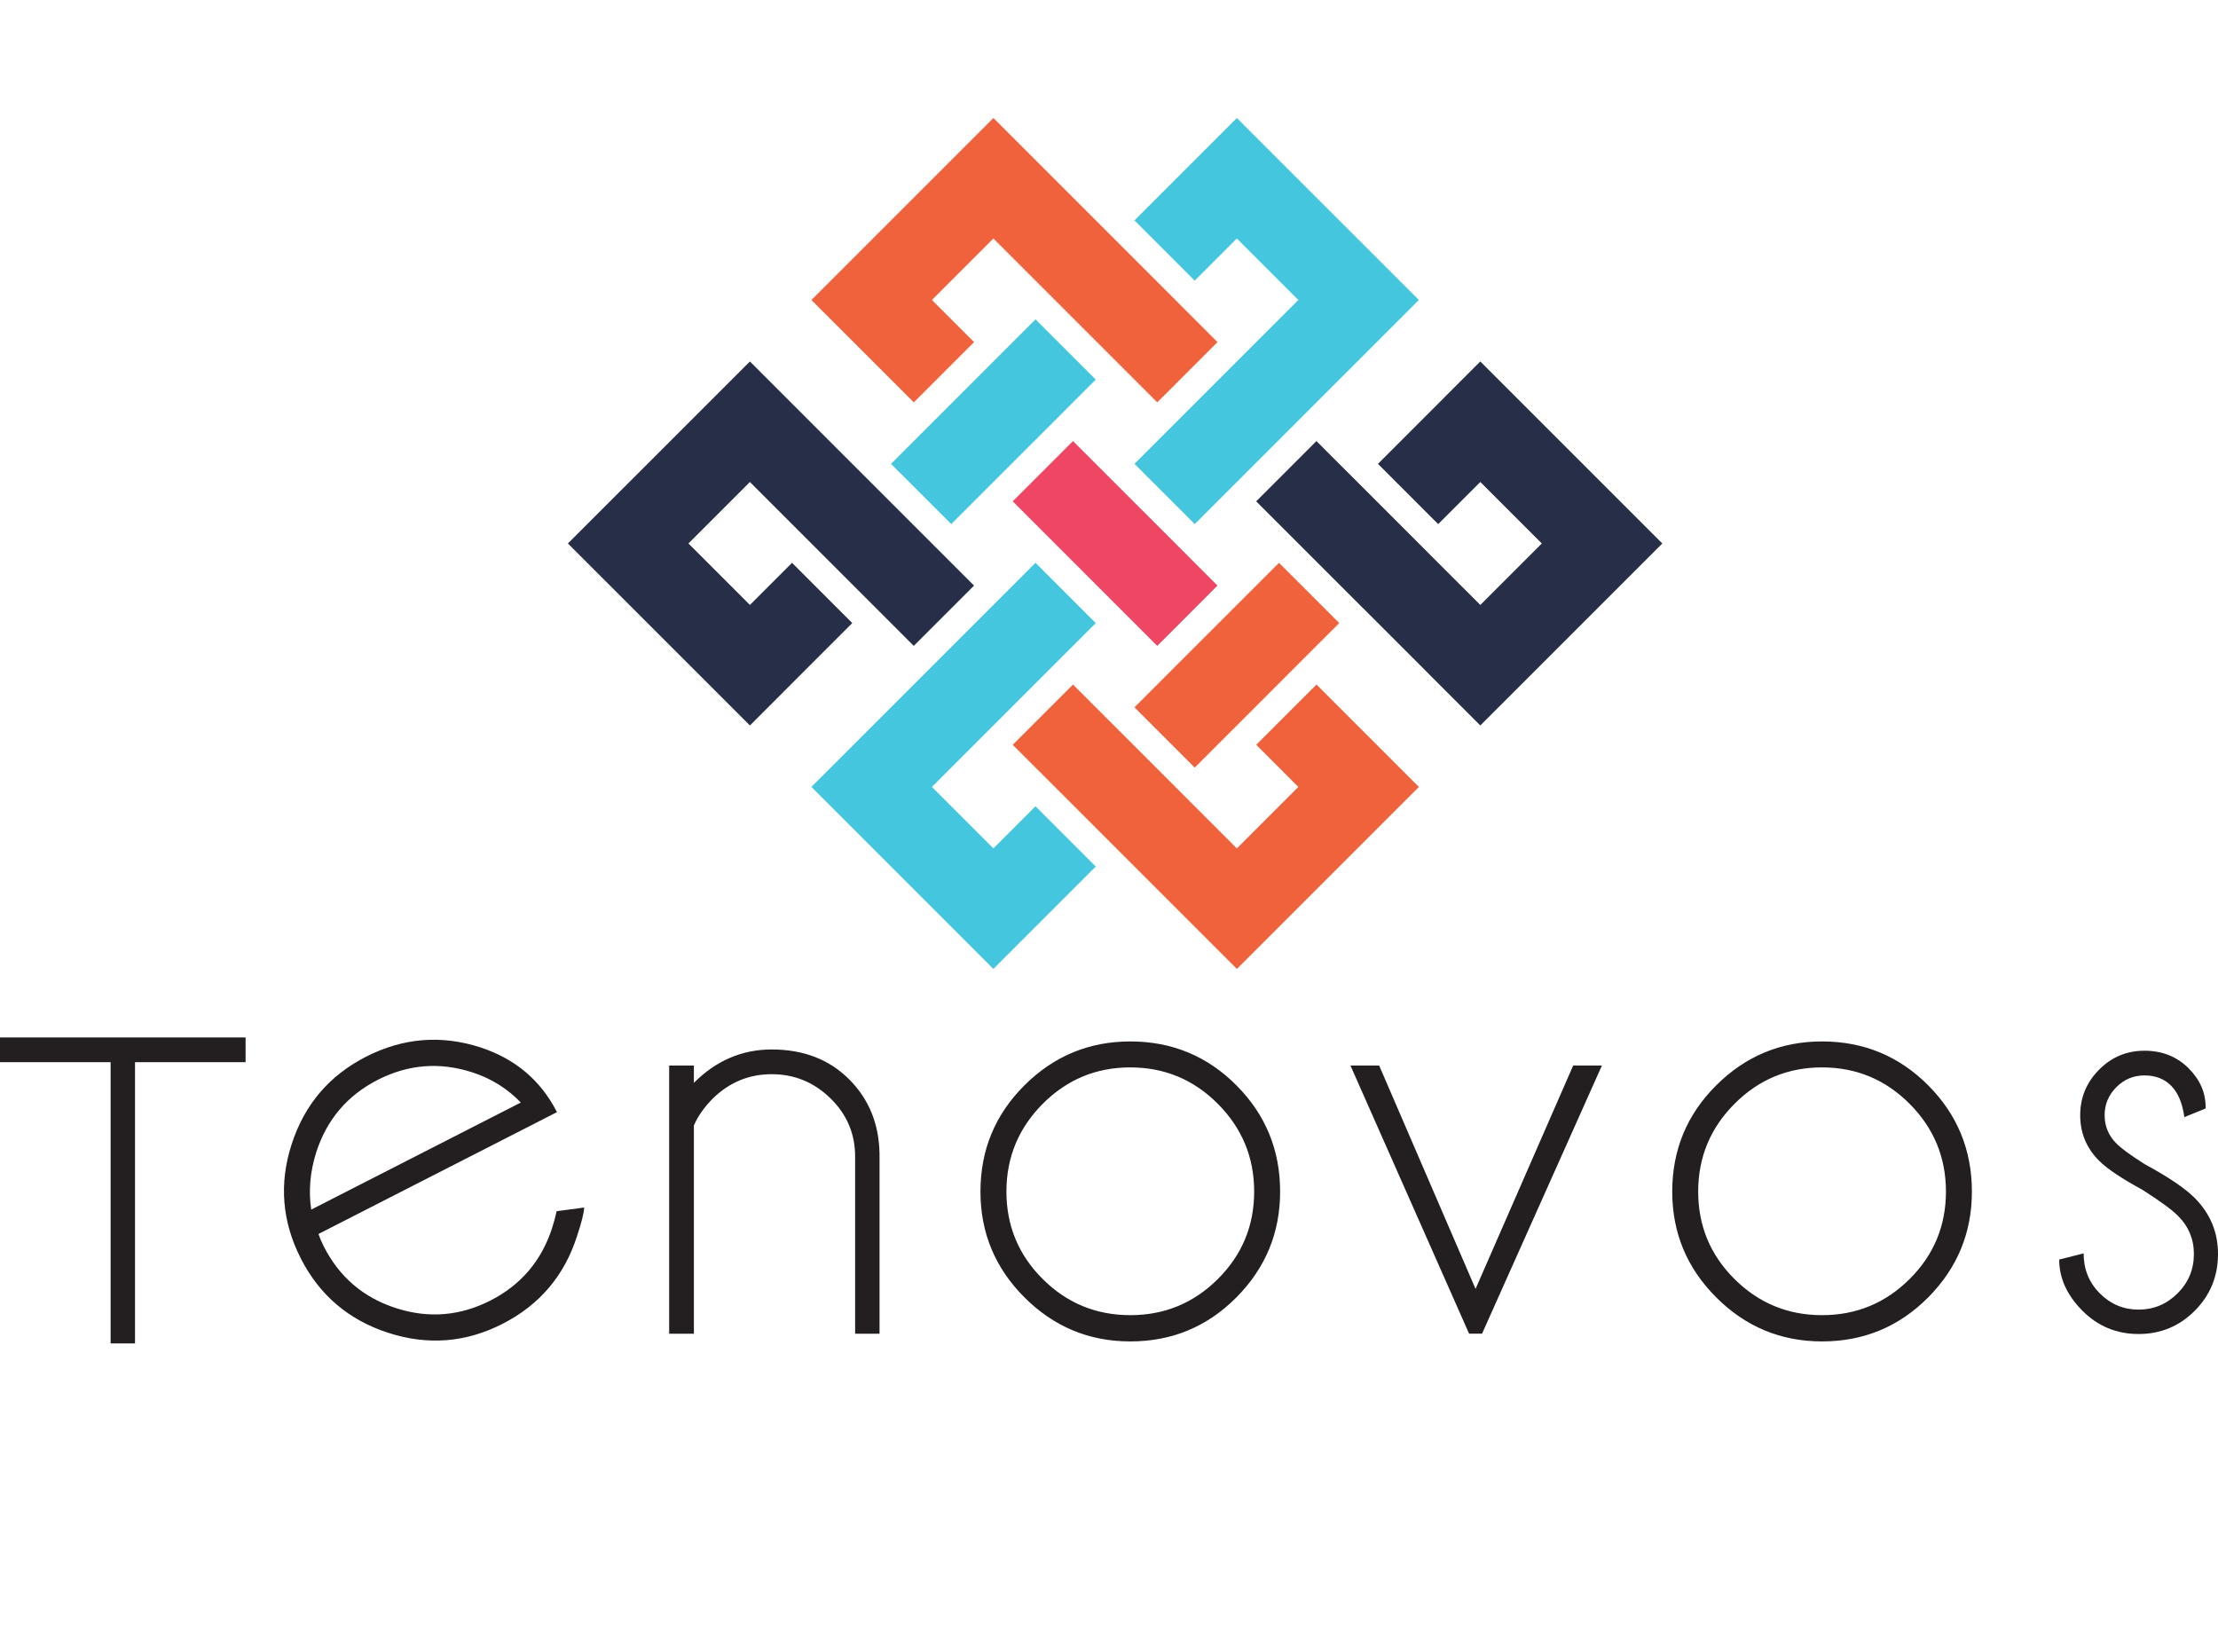
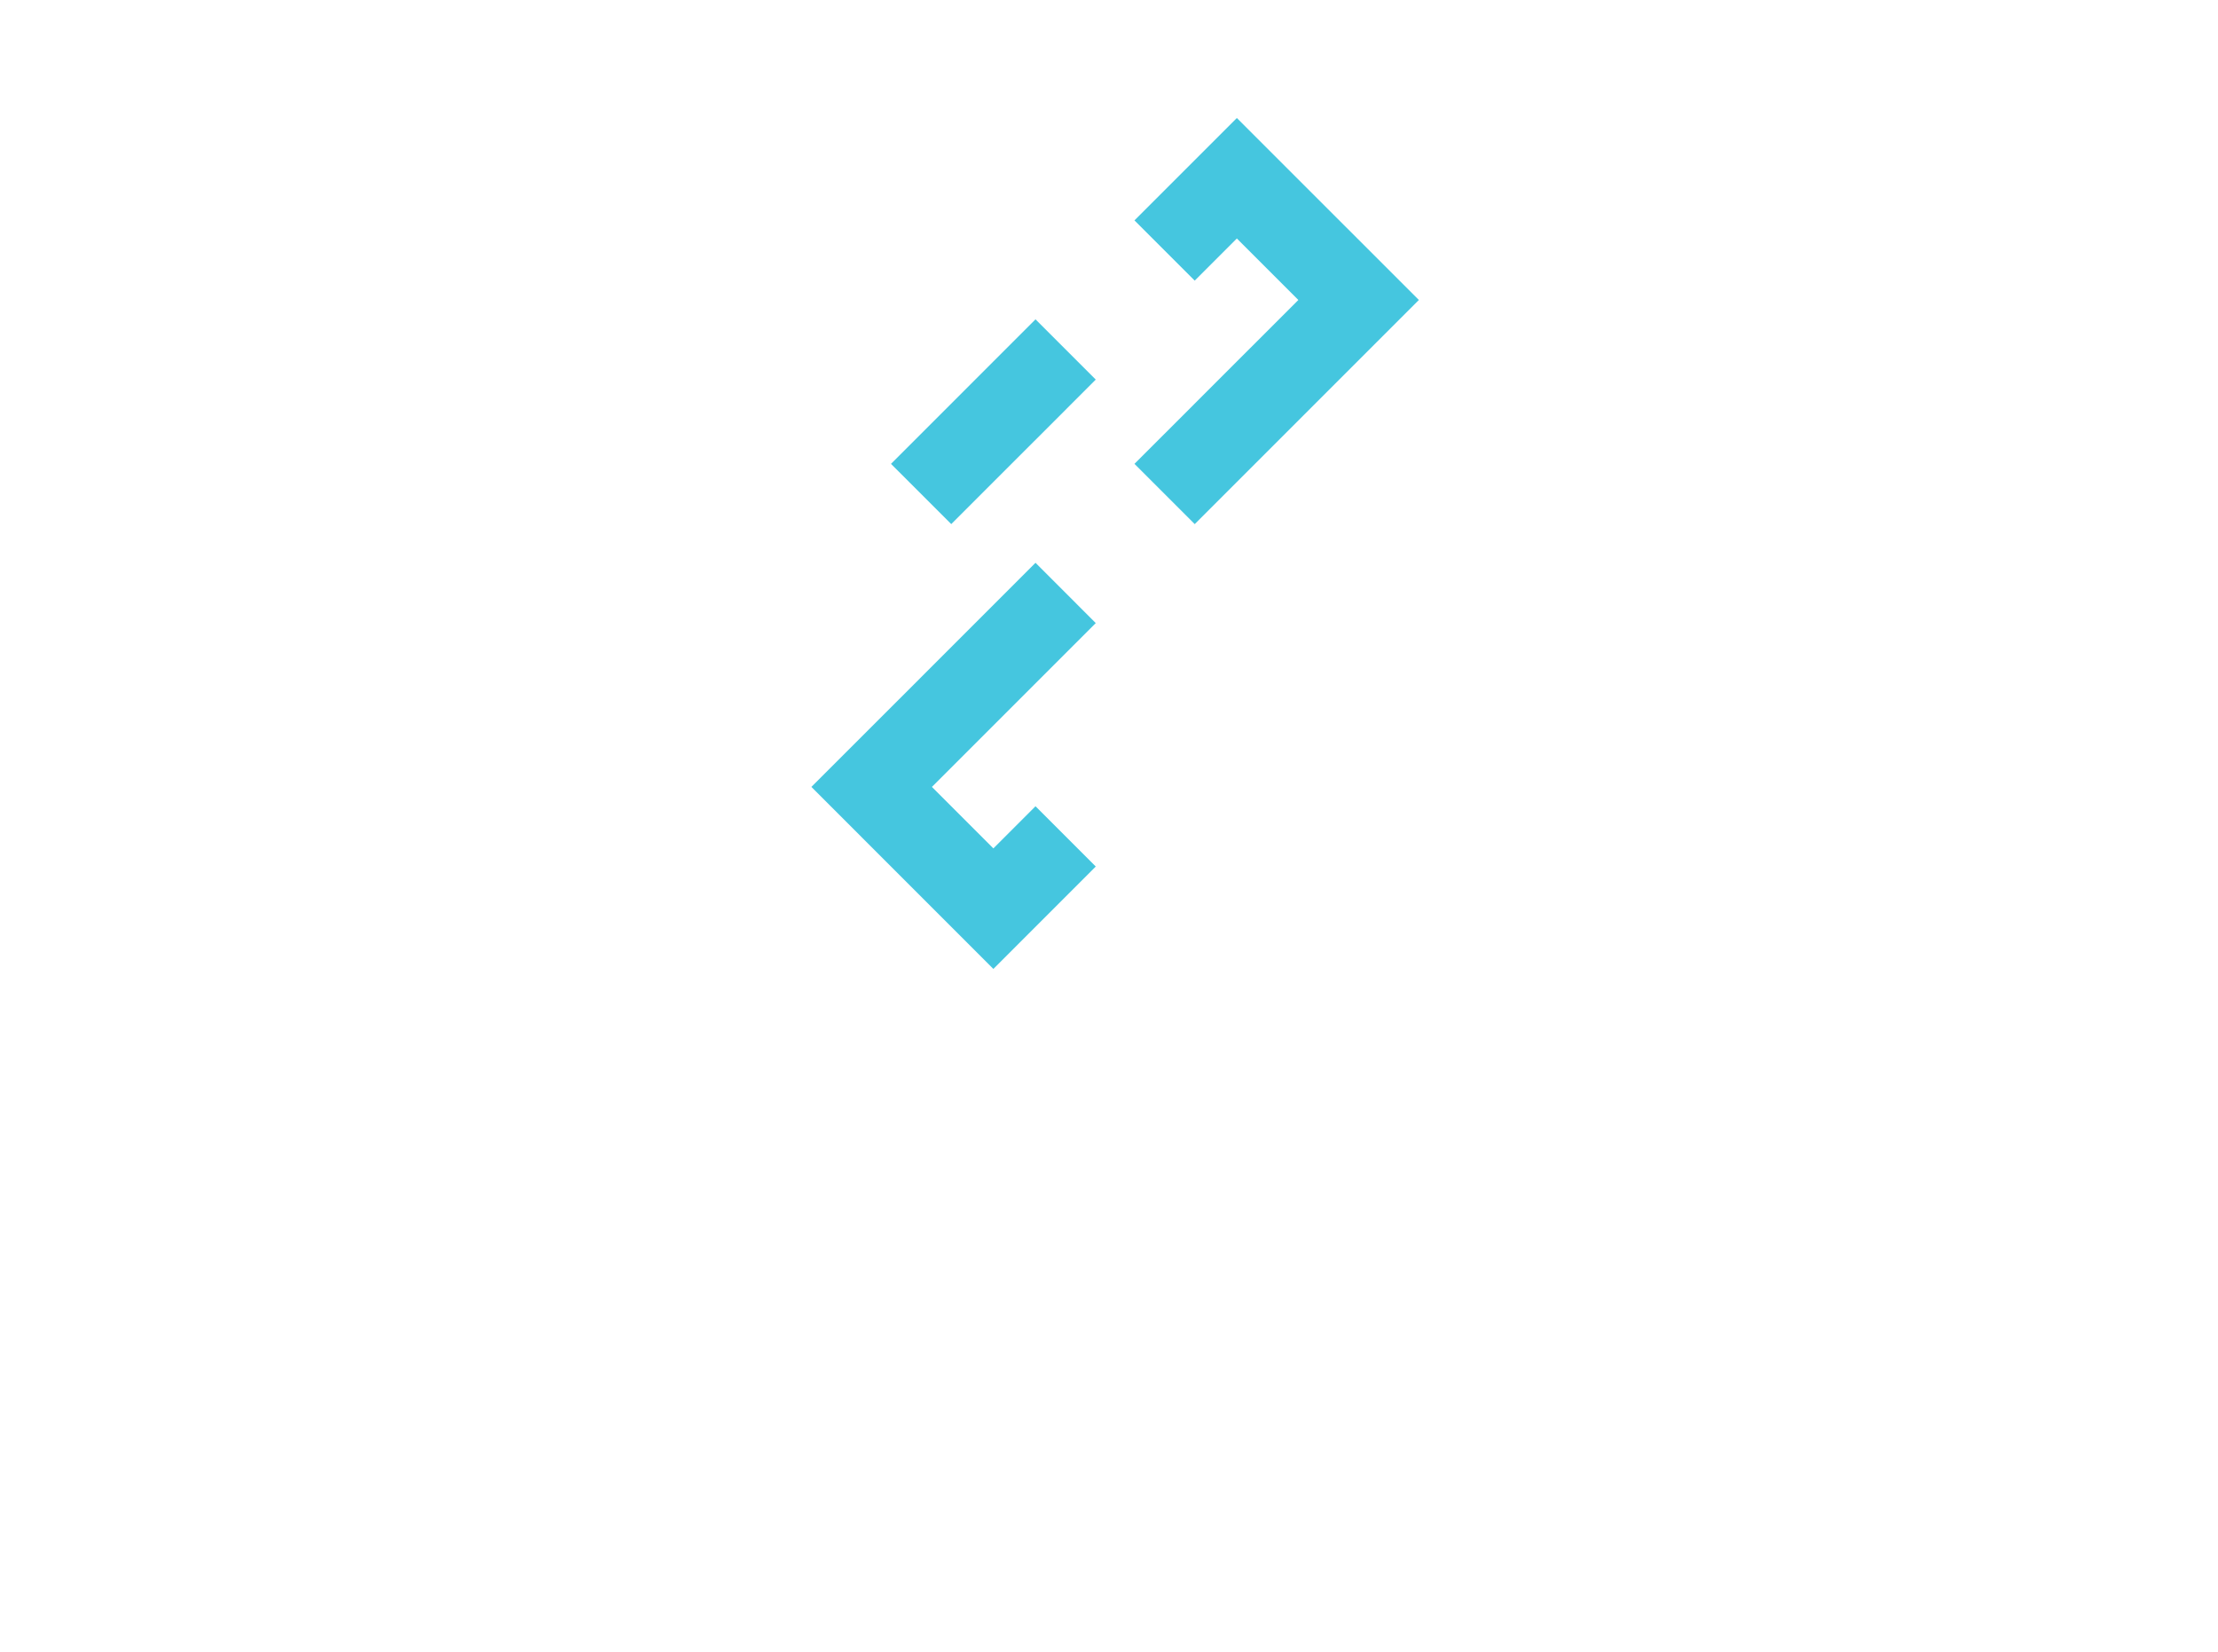
<svg xmlns="http://www.w3.org/2000/svg" width="94" height="70" viewBox="0 0 94 70" fill="none">
-   <path d="M10.408 43.967V45.014H5.722V56.933H4.688V45.014H0V43.967H10.408ZM47.902 44.136C49.665 44.136 51.165 44.756 52.399 45.995C53.634 47.234 54.252 48.736 54.252 50.499C54.252 52.245 53.634 53.739 52.399 54.984C51.165 56.227 49.665 56.849 47.902 56.849C46.157 56.849 44.662 56.227 43.418 54.984C42.174 53.739 41.552 52.245 41.552 50.499C41.552 48.736 42.174 47.234 43.418 45.995C44.662 44.756 46.157 44.136 47.902 44.136ZM77.22 44.136C78.983 44.136 80.482 44.756 81.717 45.995C82.951 47.234 83.57 48.736 83.57 50.499C83.57 52.245 82.951 53.739 81.717 54.984C80.482 56.227 78.983 56.849 77.22 56.849C75.474 56.849 73.979 56.227 72.736 54.984C71.491 53.739 70.87 52.245 70.87 50.499C70.87 48.736 71.491 47.234 72.736 45.995C73.979 44.756 75.474 44.136 77.22 44.136ZM20.367 44.39C21.839 44.874 22.919 45.787 23.605 47.132L13.497 52.296C13.558 52.471 13.635 52.652 13.73 52.839C14.39 54.129 15.409 54.996 16.786 55.439C18.164 55.882 19.498 55.773 20.789 55.114C22.079 54.455 22.948 53.432 23.397 52.047C23.473 51.811 23.537 51.573 23.59 51.33L24.76 51.174C24.742 51.428 24.64 51.833 24.454 52.388C23.918 54.064 22.865 55.303 21.295 56.105C19.74 56.899 18.127 57.026 16.453 56.484C14.78 55.942 13.546 54.894 12.752 53.34C11.949 51.769 11.82 50.15 12.364 48.48C12.907 46.81 13.956 45.578 15.511 44.784C17.081 43.982 18.7 43.85 20.367 44.39ZM90.883 44.529C91.634 44.529 92.258 44.777 92.756 45.275C93.236 45.755 93.476 46.305 93.476 46.925V46.977L92.573 47.344C92.494 46.759 92.311 46.318 92.023 46.022C91.735 45.725 91.355 45.576 90.883 45.576C90.421 45.576 90.024 45.742 89.692 46.074C89.361 46.405 89.195 46.803 89.195 47.265C89.195 47.727 89.361 48.125 89.692 48.457C89.885 48.658 90.29 48.954 90.91 49.347C91.896 49.879 92.599 50.355 93.018 50.774C93.673 51.437 94 52.227 94 53.144C94 54.086 93.673 54.887 93.018 55.546C92.364 56.205 91.569 56.535 90.635 56.535C89.701 56.535 88.907 56.205 88.252 55.546C87.598 54.887 87.27 54.165 87.27 53.38L88.305 53.118C88.305 53.789 88.534 54.355 88.992 54.813C89.45 55.272 89.998 55.501 90.635 55.501C91.272 55.501 91.822 55.272 92.285 54.813C92.747 54.355 92.978 53.798 92.978 53.144C92.978 52.506 92.747 51.961 92.285 51.508C92.04 51.263 91.543 50.9 90.792 50.42C89.911 49.941 89.299 49.53 88.959 49.19C88.427 48.658 88.16 48.016 88.16 47.265C88.16 46.515 88.427 45.871 88.959 45.334C89.491 44.797 90.133 44.529 90.883 44.529ZM32.706 44.476C34.05 44.476 35.143 44.898 35.986 45.74C36.828 46.582 37.258 47.64 37.275 48.915V56.522H36.241V49.019C36.241 48.051 35.892 47.226 35.194 46.545C34.495 45.864 33.666 45.524 32.706 45.524C31.755 45.524 30.93 45.86 30.232 46.532C29.856 46.907 29.581 47.296 29.407 47.697V56.522H28.36V45.157H29.407V45.89C30.349 44.948 31.449 44.476 32.706 44.476ZM58.45 45.157L62.535 54.623L66.672 45.157H67.89L62.81 56.521H62.261L57.233 45.157H58.45ZM77.22 45.236C75.771 45.236 74.534 45.751 73.508 46.781C72.482 47.811 71.97 49.05 71.97 50.499C71.97 51.948 72.482 53.183 73.508 54.204C74.534 55.226 75.771 55.736 77.22 55.736C78.668 55.736 79.906 55.226 80.932 54.204C81.957 53.183 82.47 51.948 82.47 50.499C82.47 49.05 81.957 47.811 80.932 46.781C79.906 45.751 78.668 45.236 77.22 45.236ZM47.902 45.236C46.454 45.236 45.216 45.751 44.19 46.781C43.165 47.811 42.653 49.05 42.653 50.499C42.653 51.948 43.165 53.183 44.19 54.204C45.216 55.226 46.454 55.736 47.902 55.736C49.351 55.736 50.589 55.226 51.614 54.204C52.639 53.183 53.152 51.948 53.152 50.499C53.152 49.05 52.639 47.811 51.614 46.781C50.589 45.751 49.351 45.236 47.902 45.236ZM16.011 45.763C14.721 46.422 13.851 47.445 13.403 48.831C13.141 49.661 13.07 50.471 13.19 51.263L22.074 46.724C21.495 46.128 20.812 45.702 20.025 45.448C18.639 44.999 17.302 45.104 16.011 45.763Z" fill="#231F20" />
-   <path d="M31.782 15.319L36.12 19.659L36.94 20.478L39.494 23.032L41.28 24.818L38.725 27.372L37.76 26.406L34.387 23.032L33.567 22.212L31.782 20.427L29.176 23.032L31.782 25.637L33.567 23.852L36.12 26.405L31.782 30.745L24.068 23.032L31.782 15.319ZM62.736 15.318L70.45 23.032L62.736 30.745L58.398 26.404L57.577 25.585L55.024 23.032L53.238 21.246L55.791 18.692L56.757 19.659L57.577 20.477L60.131 23.032L60.95 23.852L62.736 25.637L65.342 23.032L62.736 20.426L60.95 22.212L58.398 19.659L62.736 15.318Z" fill="#272E48" />
-   <path d="M55.793 29.011L60.132 33.35L52.419 41.063L48.079 36.723L47.26 35.903L44.706 33.35L43.886 32.531L42.92 31.565L45.474 29.011L46.439 29.976L47.26 30.796L49.814 33.35L50.633 34.17L52.419 35.956L55.025 33.35L53.24 31.564L55.793 29.011ZM54.205 23.852L56.758 26.406L55.792 27.371L54.973 28.19L52.419 30.745L51.598 31.565L50.633 32.531L48.079 29.976L49.045 29.011L49.864 28.19L52.419 25.637L54.205 23.852ZM42.101 5L47.26 10.159L49.814 12.713L50.633 13.533L51.599 14.498L49.046 17.052L42.101 10.107L39.495 12.713L41.281 14.498L38.728 17.052L34.388 12.713L42.101 5Z" fill="#EF623C" />
  <path d="M43.885 23.851L46.439 26.406L45.473 27.371L44.654 28.19L42.1 30.744L41.28 31.564L39.495 33.349L42.1 35.955L43.885 34.169L46.439 36.723L42.1 41.063L34.387 33.349L38.727 29.011L39.547 28.19L42.1 25.637L42.92 24.817L43.885 23.851ZM52.419 5.001L60.132 12.713L55.792 17.052L54.972 17.873L52.419 20.425L50.633 22.211L48.079 19.658L49.865 17.873L52.419 15.318L53.239 14.499L55.025 12.713L52.419 10.107L50.633 11.893L48.079 9.34L52.419 5.001ZM43.885 13.533L46.439 16.087L45.474 17.052L44.654 17.873L42.1 20.425L40.315 22.211L37.761 19.658L39.547 17.873L42.1 15.318L43.885 13.533Z" fill="#45C6DF" />
-   <path d="M45.474 18.693L46.44 19.658L47.26 20.478L49.814 23.031L50.633 23.852L51.598 24.817L49.045 27.372L47.26 25.586L44.706 23.031L43.886 22.211L42.921 21.246L45.474 18.693Z" fill="#EF4663" />
</svg>